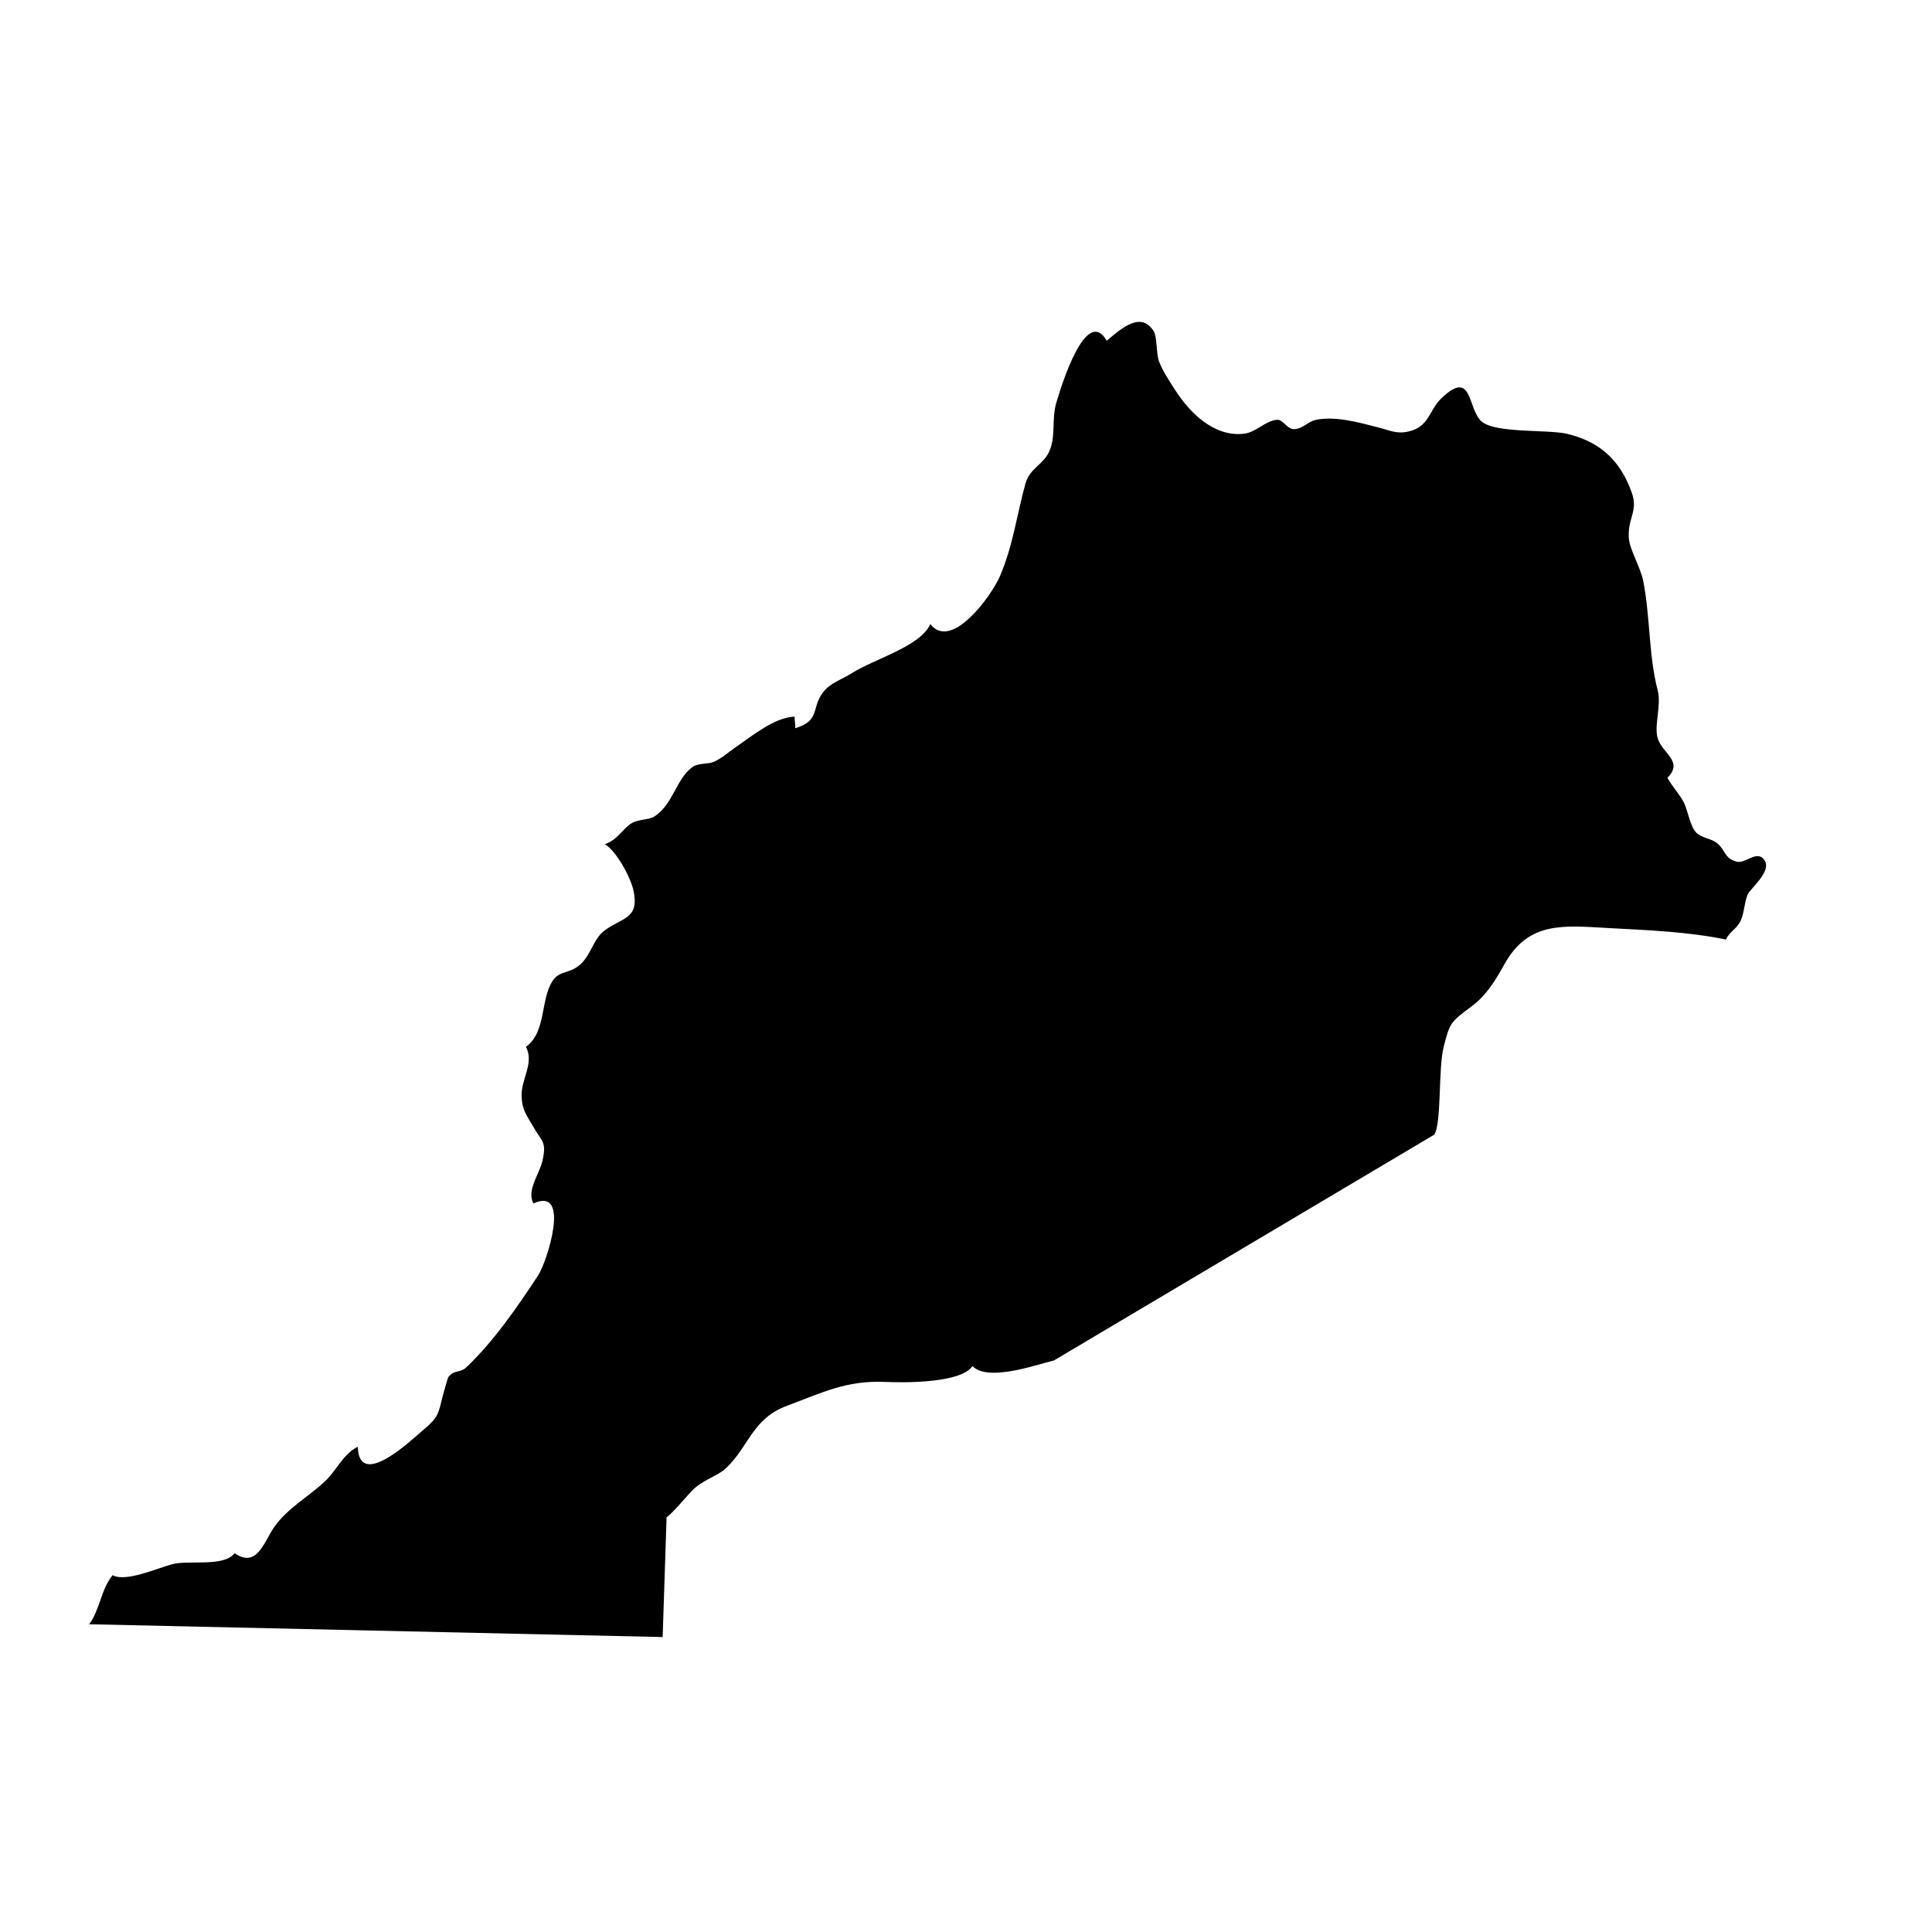
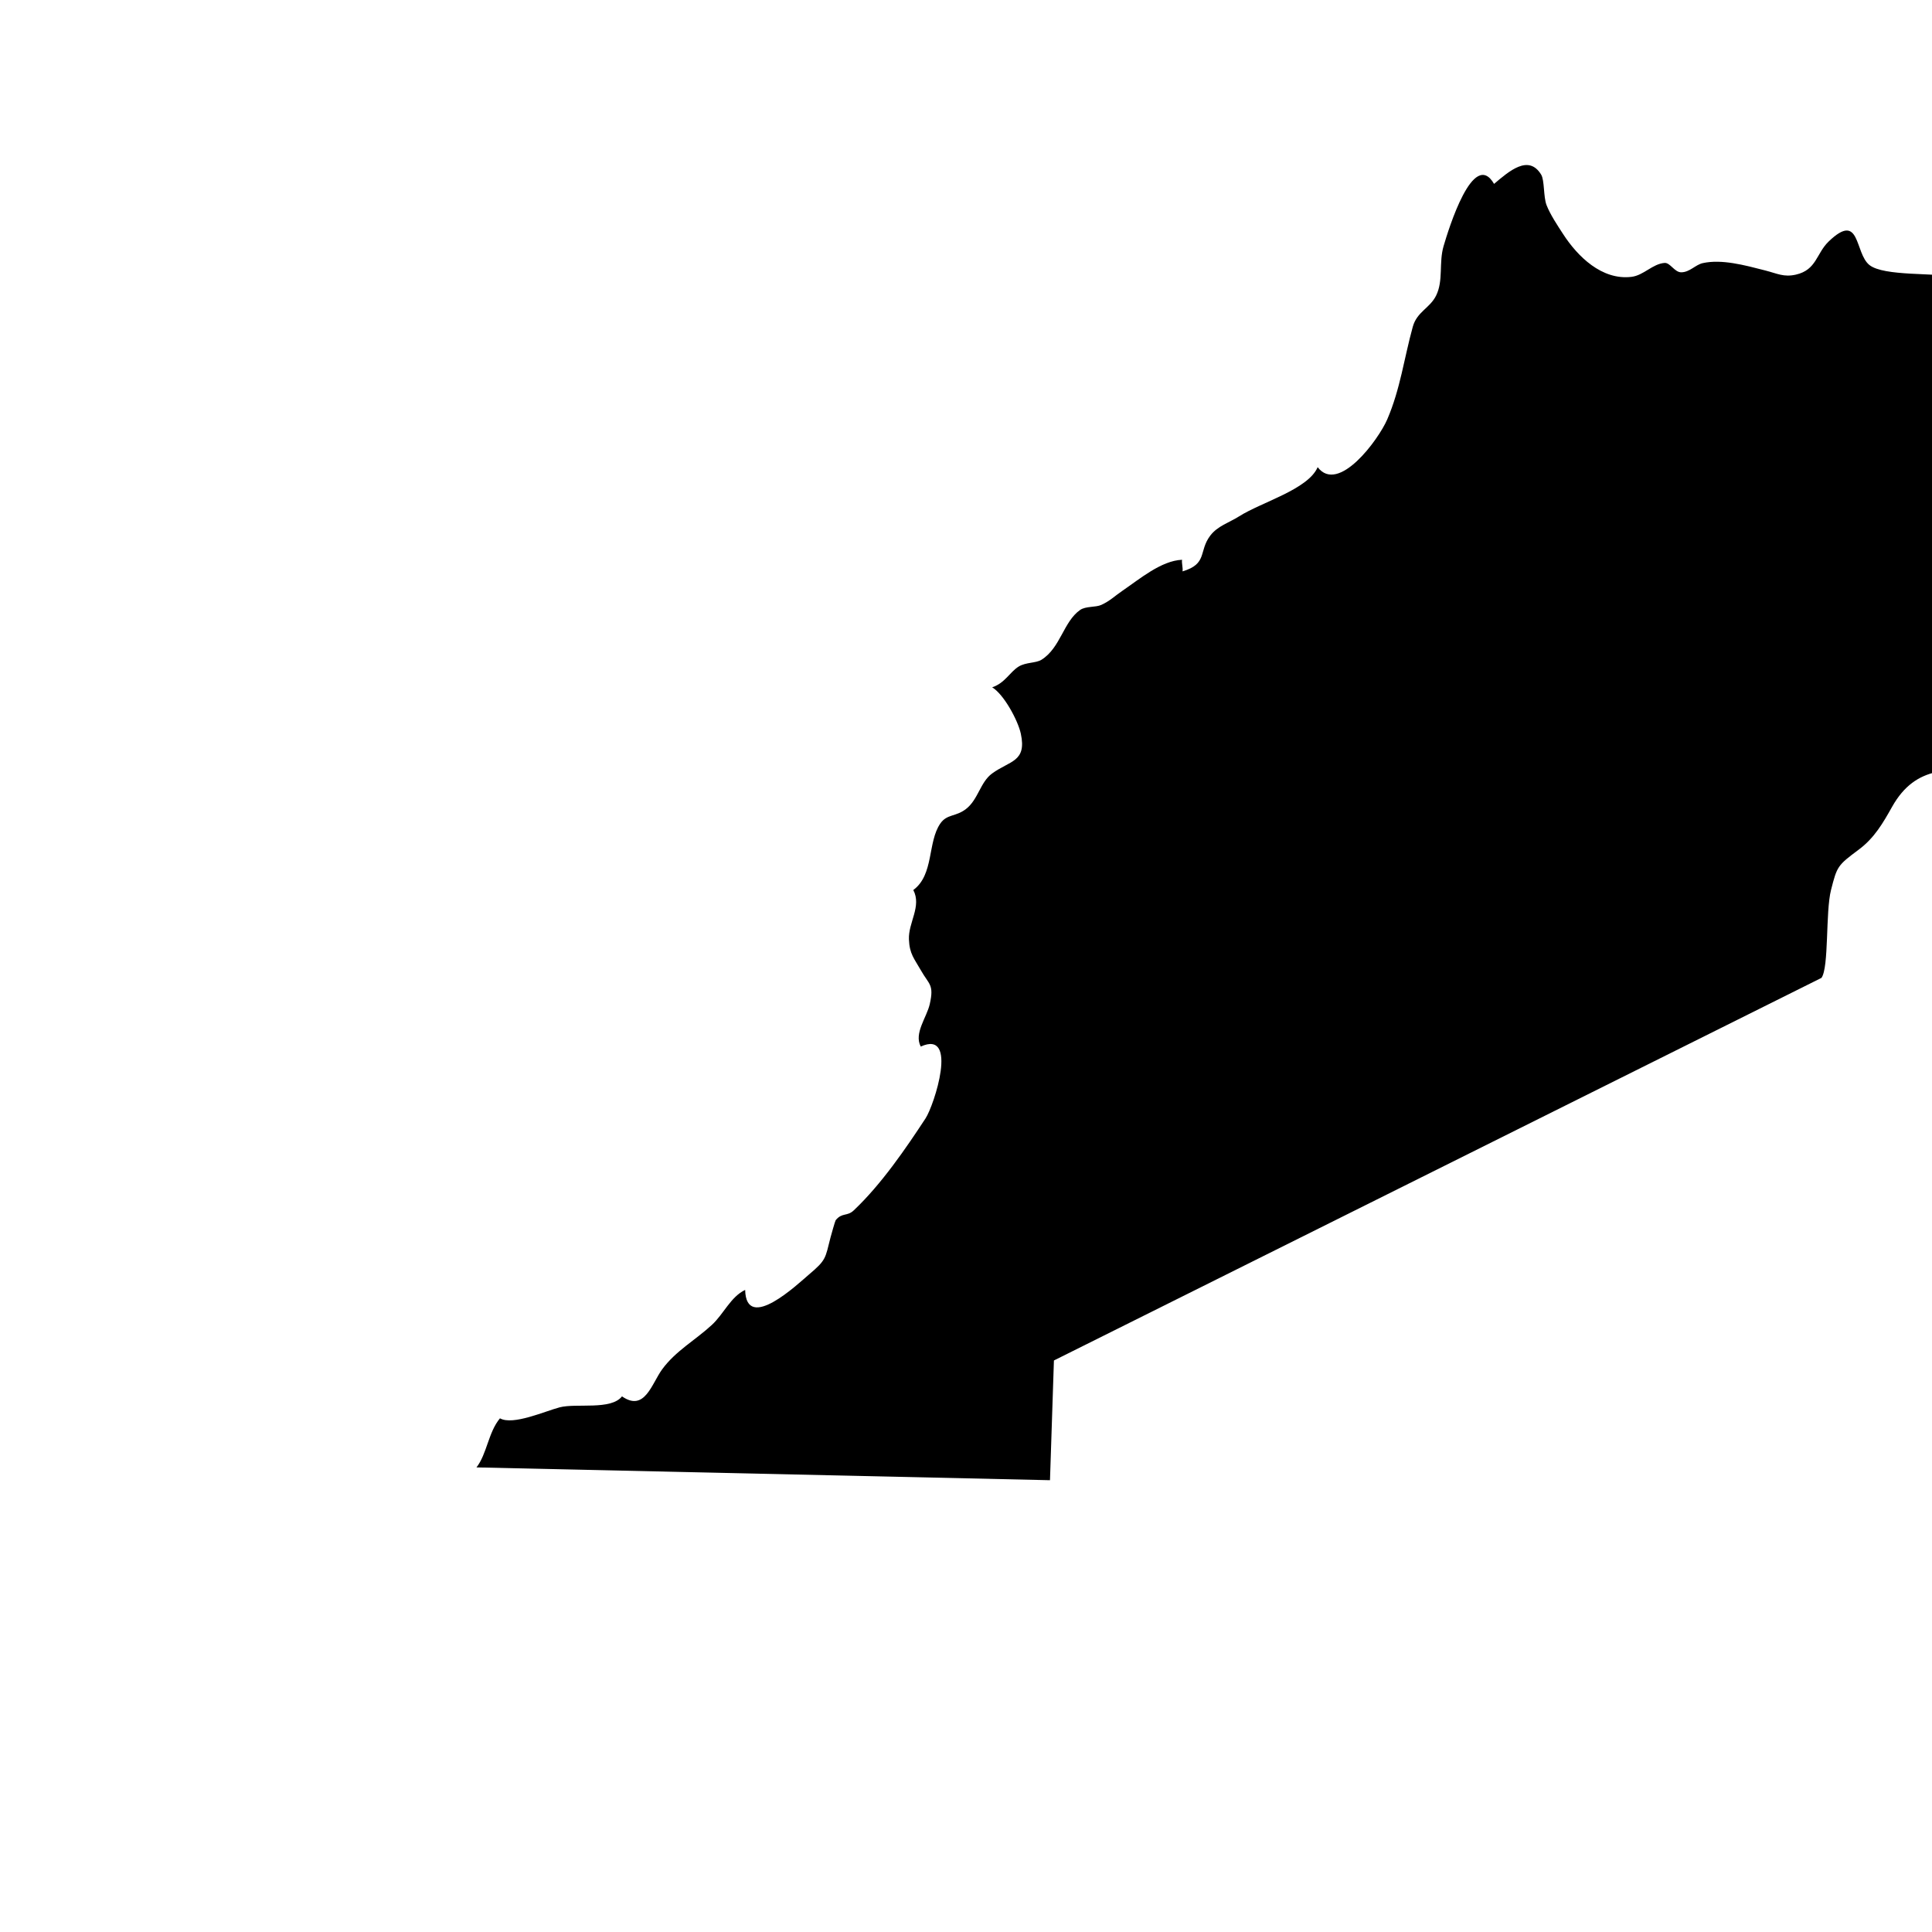
<svg xmlns="http://www.w3.org/2000/svg" fill="#000000" width="800px" height="800px" version="1.1" viewBox="144 144 512 512">
-   <path d="m423.3 504.54c-3.856 0.848-17.457 5.863-21.582 1.477-2.996 4.519-17.754 4.445-23.125 4.207-10.363-0.457-16.773 2.887-25.93 6.281-9.355 3.465-10.051 10.664-16.238 16.547-2.43 2.309-6.422 3.102-9.32 6.297-1.84 2.019-4.961 5.703-6.453 6.758l-1.043 31.73-151.99-3.394c2.766-3.512 3.148-9.34 6.231-13.004 3.441 1.934 11.871-1.875 15.805-2.91 4.402-1.16 13.609 0.828 16.535-2.91 6.016 4.195 7.84-3.332 10.645-7.168 3.57-4.887 8.848-7.766 13.195-11.793 3.109-2.875 4.973-7.438 8.797-9.25 0.266 11.512 14.188-1.785 16.859-4.035 4.676-3.949 4.332-4.262 5.773-9.906 0.125-0.5 1.219-4.367 1.352-4.527 1.703-2.102 3.039-0.945 4.793-2.609 7.352-6.941 13.879-16.531 19.027-24.379 2.281-3.481 8.832-23.617-1.27-19.035-1.859-3.516 1.586-7.691 2.394-11.27 1.176-5.231-0.195-5.106-2.379-8.973-1.715-3.031-2.992-4.262-3.148-8.168-0.176-4.469 3.422-8.758 1.16-13.074 5.523-4.074 3.734-12.691 7.164-17.633 1.77-2.551 4.09-1.738 6.805-3.844 3.246-2.516 3.758-7.106 6.914-9.406 4.676-3.422 9.219-3.031 7.617-10.523-0.762-3.562-4.527-10.484-7.598-12.309 3.406-1.137 4.68-4.066 7.027-5.508 1.898-1.168 4.574-0.875 6.051-1.805 5.039-3.16 5.805-10.082 10.219-13.184 1.484-1.047 4.141-0.664 5.617-1.344 2.344-1.074 3.5-2.316 5.668-3.793 4.445-3.023 10.219-7.945 15.742-8.168-0.145 0.922 0.281 2.168 0.117 3.074 6.699-1.988 4.219-5.305 7.336-9.453 1.941-2.586 5.023-3.457 7.699-5.152 5.879-3.738 18.246-7.106 20.781-13.008 5.496 7.199 16.125-7.301 18.434-12.652 3.477-8.047 4.481-16.273 6.777-24.562 1.109-4.004 4.539-4.922 6.188-8.277 1.977-4.035 0.664-8.652 1.984-13.133 1.266-4.301 7.859-25.926 13.367-16.453 4.016-3.402 9.16-7.906 12.484-2.453 0.91 1.496 0.574 5.871 1.422 8.066 0.973 2.519 2.957 5.481 4.394 7.688 3.812 5.891 10.242 12.281 18.105 11.336 3.25-0.387 5.602-3.461 8.785-3.691 1.492-0.105 2.637 2.5 4.422 2.484 2.262-0.016 3.758-2.016 5.715-2.438 5.023-1.09 10.977 0.52 16.5 1.941 3.223 0.828 4.949 1.844 8.152 1.117 5.508-1.25 5.394-5.606 8.691-8.781 8.473-8.148 6.828 3.082 10.816 6.242 3.836 3.039 17.527 1.98 22.48 3.152 8.238 1.961 14.035 6.57 17.219 15.73 1.684 4.84-1.203 6.621-0.816 11.965 0.211 2.953 3.148 7.836 3.824 11.355 1.895 9.93 1.391 19.578 3.809 28.902 1.047 4.031-0.922 8.914-0.059 12.469 1.012 4.203 7.141 6.309 2.625 10.75 1.266 2.242 3.223 4.352 4.324 6.43 1.094 2.055 1.668 6.367 3.293 8.039 1.484 1.531 3.996 1.562 5.523 2.805 2.348 1.91 1.793 3.93 5.148 4.926 2.352 0.695 5.344-3.113 7.336-0.559 2.371 3.043-3.762 7.75-4.375 9.344-0.926 2.43-0.848 4.801-1.828 6.906-0.992 2.137-2.875 2.785-3.891 4.961-10.113-2.086-20.836-2.481-31.355-3.055-11.664-0.637-20.93-1.812-27.258 9.445-2.402 4.277-4.691 8.262-8.816 11.332-5.648 4.207-5.762 4.398-7.371 10.711-1.492 5.848-0.508 20.52-2.535 23.301z" />
+   <path d="m423.3 504.54l-1.043 31.73-151.99-3.394c2.766-3.512 3.148-9.34 6.231-13.004 3.441 1.934 11.871-1.875 15.805-2.91 4.402-1.16 13.609 0.828 16.535-2.91 6.016 4.195 7.84-3.332 10.645-7.168 3.57-4.887 8.848-7.766 13.195-11.793 3.109-2.875 4.973-7.438 8.797-9.25 0.266 11.512 14.188-1.785 16.859-4.035 4.676-3.949 4.332-4.262 5.773-9.906 0.125-0.5 1.219-4.367 1.352-4.527 1.703-2.102 3.039-0.945 4.793-2.609 7.352-6.941 13.879-16.531 19.027-24.379 2.281-3.481 8.832-23.617-1.27-19.035-1.859-3.516 1.586-7.691 2.394-11.27 1.176-5.231-0.195-5.106-2.379-8.973-1.715-3.031-2.992-4.262-3.148-8.168-0.176-4.469 3.422-8.758 1.16-13.074 5.523-4.074 3.734-12.691 7.164-17.633 1.77-2.551 4.09-1.738 6.805-3.844 3.246-2.516 3.758-7.106 6.914-9.406 4.676-3.422 9.219-3.031 7.617-10.523-0.762-3.562-4.527-10.484-7.598-12.309 3.406-1.137 4.68-4.066 7.027-5.508 1.898-1.168 4.574-0.875 6.051-1.805 5.039-3.16 5.805-10.082 10.219-13.184 1.484-1.047 4.141-0.664 5.617-1.344 2.344-1.074 3.5-2.316 5.668-3.793 4.445-3.023 10.219-7.945 15.742-8.168-0.145 0.922 0.281 2.168 0.117 3.074 6.699-1.988 4.219-5.305 7.336-9.453 1.941-2.586 5.023-3.457 7.699-5.152 5.879-3.738 18.246-7.106 20.781-13.008 5.496 7.199 16.125-7.301 18.434-12.652 3.477-8.047 4.481-16.273 6.777-24.562 1.109-4.004 4.539-4.922 6.188-8.277 1.977-4.035 0.664-8.652 1.984-13.133 1.266-4.301 7.859-25.926 13.367-16.453 4.016-3.402 9.16-7.906 12.484-2.453 0.91 1.496 0.574 5.871 1.422 8.066 0.973 2.519 2.957 5.481 4.394 7.688 3.812 5.891 10.242 12.281 18.105 11.336 3.25-0.387 5.602-3.461 8.785-3.691 1.492-0.105 2.637 2.5 4.422 2.484 2.262-0.016 3.758-2.016 5.715-2.438 5.023-1.09 10.977 0.52 16.5 1.941 3.223 0.828 4.949 1.844 8.152 1.117 5.508-1.25 5.394-5.606 8.691-8.781 8.473-8.148 6.828 3.082 10.816 6.242 3.836 3.039 17.527 1.98 22.48 3.152 8.238 1.961 14.035 6.57 17.219 15.73 1.684 4.84-1.203 6.621-0.816 11.965 0.211 2.953 3.148 7.836 3.824 11.355 1.895 9.93 1.391 19.578 3.809 28.902 1.047 4.031-0.922 8.914-0.059 12.469 1.012 4.203 7.141 6.309 2.625 10.75 1.266 2.242 3.223 4.352 4.324 6.43 1.094 2.055 1.668 6.367 3.293 8.039 1.484 1.531 3.996 1.562 5.523 2.805 2.348 1.91 1.793 3.93 5.148 4.926 2.352 0.695 5.344-3.113 7.336-0.559 2.371 3.043-3.762 7.75-4.375 9.344-0.926 2.43-0.848 4.801-1.828 6.906-0.992 2.137-2.875 2.785-3.891 4.961-10.113-2.086-20.836-2.481-31.355-3.055-11.664-0.637-20.93-1.812-27.258 9.445-2.402 4.277-4.691 8.262-8.816 11.332-5.648 4.207-5.762 4.398-7.371 10.711-1.492 5.848-0.508 20.52-2.535 23.301z" />
</svg>